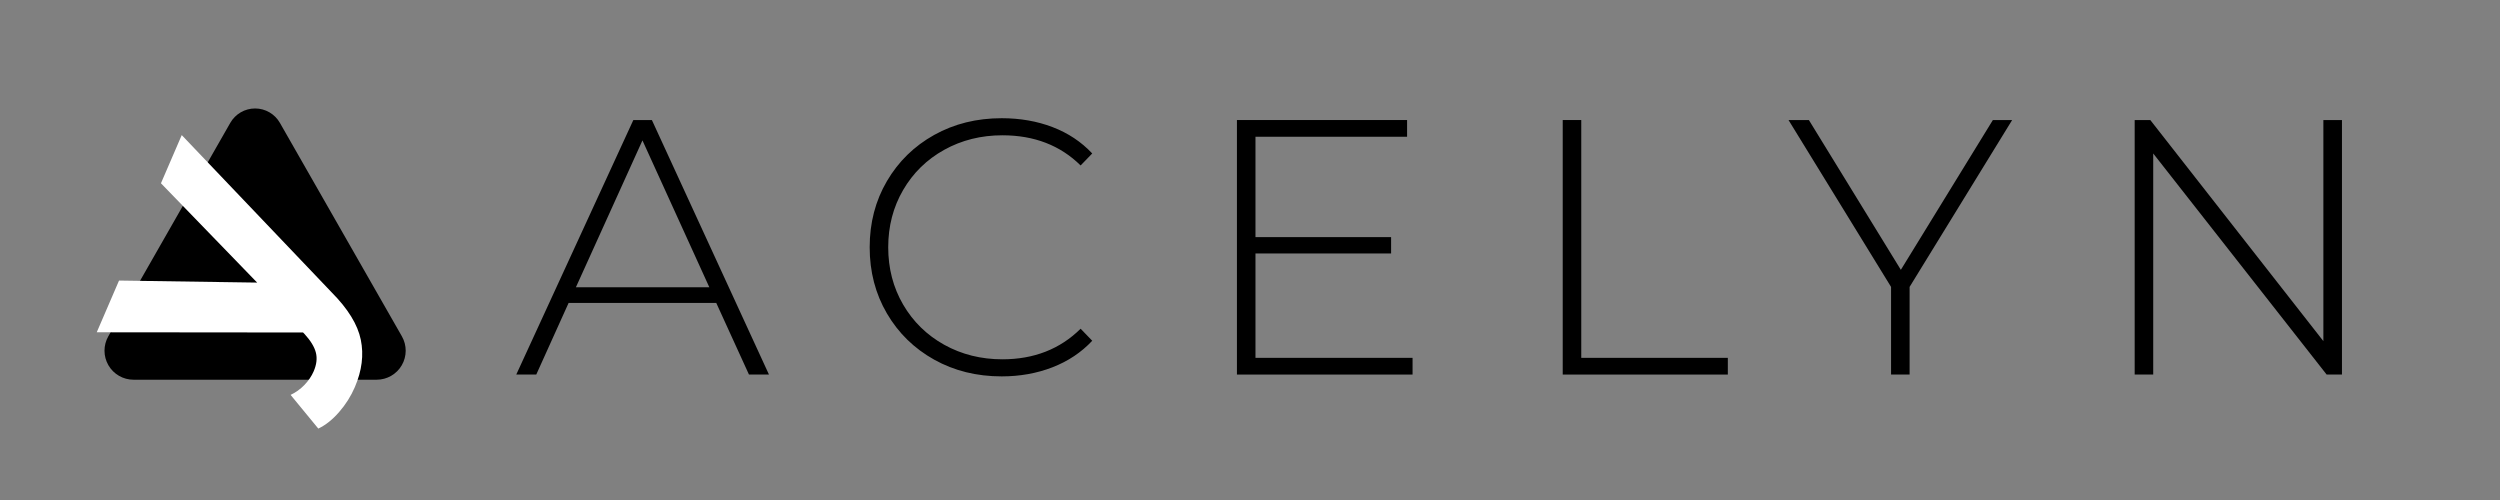
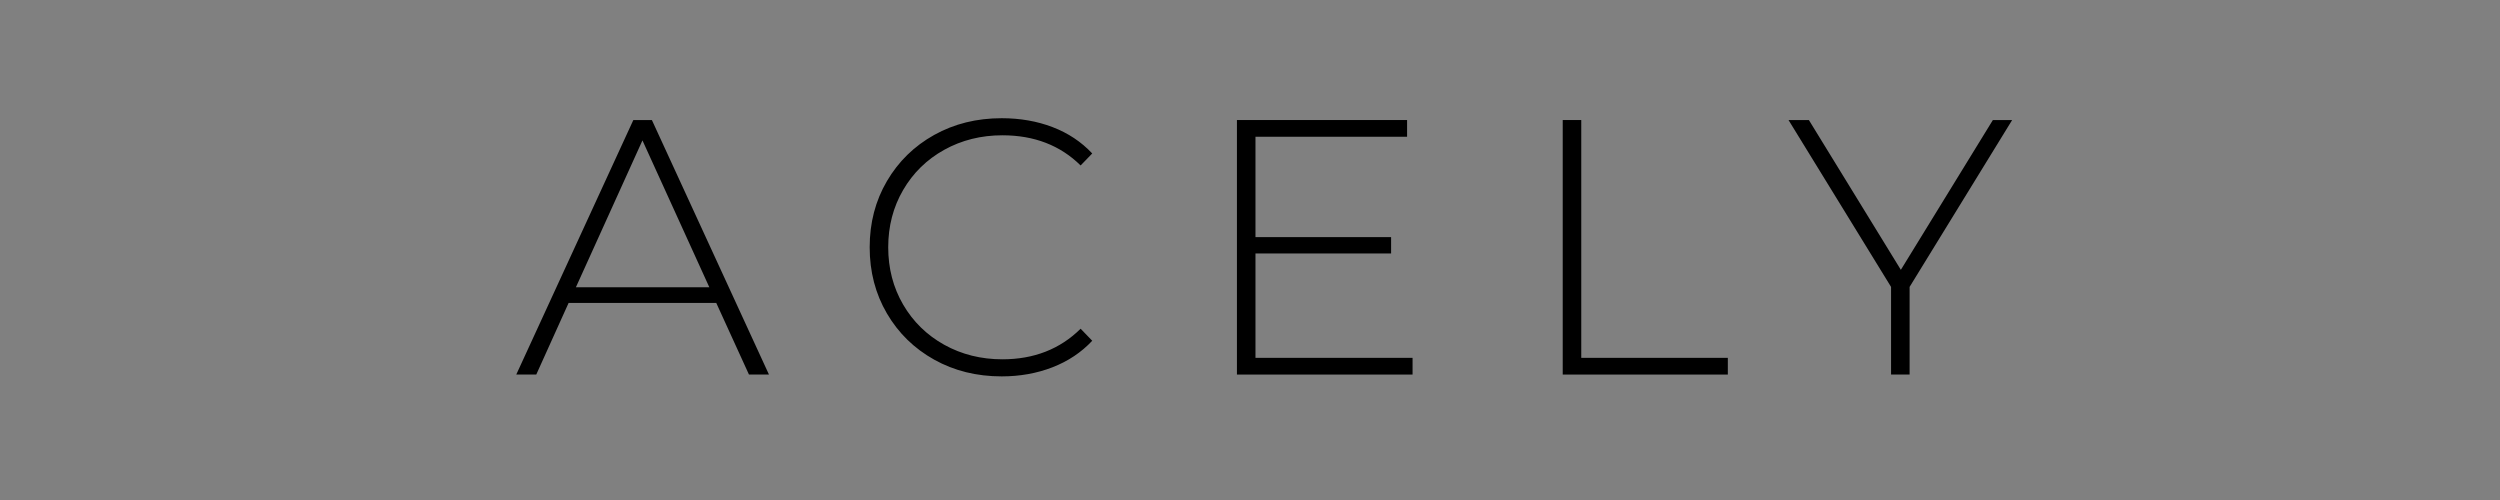
<svg xmlns="http://www.w3.org/2000/svg" version="1.0" preserveAspectRatio="xMidYMid meet" height="200" viewBox="0 0 750 150" zoomAndPan="magnify" width="1000">
  <rect x="0" y="0" width="750" height="150" fill="#808080" stroke="none" />
  <defs>
    <g />
    <clipPath id="6d187483aa">
      <path clip-rule="nonzero" d="M 31.035 14.281 L 121.82 14.281 L 121.82 95.914 L 31.035 95.914 Z M 31.035 14.281" />
    </clipPath>
    <clipPath id="35eb1780b7">
-       <path clip-rule="nonzero" d="M 83.969 18.859 L 120.562 82.891 C 122.102 85.586 122.09 88.895 120.531 91.578 C 118.973 94.262 116.105 95.914 113.004 95.914 L 40.055 95.914 C 36.953 95.914 34.082 94.262 32.527 91.578 C 30.969 88.895 30.957 85.586 32.496 82.891 L 69.086 18.859 C 70.613 16.188 73.453 14.539 76.527 14.539 C 79.605 14.539 82.445 16.188 83.969 18.859 Z M 83.969 18.859" />
-     </clipPath>
+       </clipPath>
    <clipPath id="ecbf89b971">
      <path clip-rule="nonzero" d="M 0.035 0.398 L 90.82 0.398 L 90.82 81.914 L 0.035 81.914 Z M 0.035 0.398" />
    </clipPath>
    <clipPath id="0a5d40c825">
      <path clip-rule="nonzero" d="M 52.969 4.859 L 89.562 68.891 C 91.102 71.586 91.09 74.895 89.531 77.578 C 87.973 80.262 85.105 81.914 82.004 81.914 L 9.055 81.914 C 5.953 81.914 3.082 80.262 1.527 77.578 C -0.031 74.895 -0.043 71.586 1.496 68.891 L 38.086 4.859 C 39.613 2.188 42.453 0.539 45.527 0.539 C 48.605 0.539 51.445 2.188 52.969 4.859 Z M 52.969 4.859" />
    </clipPath>
    <clipPath id="60eb72982b">
      <rect height="82" y="0" width="91" x="0" />
    </clipPath>
    <clipPath id="3410e42317">
      <path clip-rule="nonzero" d="M 0 0.48 L 132.961 0.48 L 132.961 115.441 L 0 115.441 Z M 0 0.48" />
    </clipPath>
    <clipPath id="6de8dd24fd">
      <rect height="116" y="0" width="133" x="0" />
    </clipPath>
    <clipPath id="809ac8cccd">
-       <rect height="116" y="0" width="133" x="0" />
-     </clipPath>
+       </clipPath>
  </defs>
  <g fill-opacity="1" fill="#000000">
    <g transform="translate(154.331, 112.369)">
      <g>
        <path d="M 60.547 -21.484 L 16.25 -21.484 L 6.547 0 L 0.547 0 L 35.672 -76.359 L 41.234 -76.359 L 76.359 0 L 70.359 0 Z M 58.469 -26.188 L 38.406 -70.25 L 18.438 -26.188 Z M 58.469 -26.188" />
      </g>
    </g>
  </g>
  <g fill-opacity="1" fill="#000000">
    <g transform="translate(254.904, 112.369)">
      <g>
        <path d="M 45.594 0.547 C 38.102 0.547 31.359 -1.125 25.359 -4.469 C 19.359 -7.812 14.629 -12.43 11.172 -18.328 C 7.723 -24.223 6 -30.844 6 -38.188 C 6 -45.531 7.723 -52.145 11.172 -58.031 C 14.629 -63.926 19.359 -68.547 25.359 -71.891 C 31.359 -75.234 38.102 -76.906 45.594 -76.906 C 51.125 -76.906 56.219 -76.016 60.875 -74.234 C 65.531 -72.453 69.492 -69.816 72.766 -66.328 L 69.281 -62.734 C 63.164 -68.766 55.344 -71.781 45.812 -71.781 C 39.414 -71.781 33.598 -70.328 28.359 -67.422 C 23.129 -64.516 19.02 -60.492 16.031 -55.359 C 13.051 -50.234 11.562 -44.508 11.562 -38.188 C 11.562 -31.852 13.051 -26.125 16.031 -21 C 19.02 -15.875 23.129 -11.852 28.359 -8.938 C 33.598 -6.031 39.414 -4.578 45.812 -4.578 C 55.27 -4.578 63.094 -7.633 69.281 -13.75 L 72.766 -10.141 C 69.492 -6.648 65.508 -3.992 60.812 -2.172 C 56.125 -0.359 51.051 0.547 45.594 0.547 Z M 45.594 0.547" />
      </g>
    </g>
  </g>
  <g fill-opacity="1" fill="#000000">
    <g transform="translate(357.767, 112.369)">
      <g>
        <path d="M 66 -5.016 L 66 0 L 13.312 0 L 13.312 -76.359 L 64.359 -76.359 L 64.359 -71.344 L 18.875 -71.344 L 18.875 -41.234 L 59.562 -41.234 L 59.562 -36.328 L 18.875 -36.328 L 18.875 -5.016 Z M 66 -5.016" />
      </g>
    </g>
  </g>
  <g fill-opacity="1" fill="#000000">
    <g transform="translate(455.504, 112.369)">
      <g>
        <path d="M 13.312 -76.359 L 18.875 -76.359 L 18.875 -5.016 L 62.844 -5.016 L 62.844 0 L 13.312 0 Z M 13.312 -76.359" />
      </g>
    </g>
  </g>
  <g fill-opacity="1" fill="#000000">
    <g transform="translate(536.006, 112.369)">
      <g>
        <path d="M 36.875 -26.297 L 36.875 0 L 31.312 0 L 31.312 -26.297 L 0.547 -76.359 L 6.656 -76.359 L 34.25 -31.422 L 61.859 -76.359 L 67.641 -76.359 Z M 36.875 -26.297" />
      </g>
    </g>
  </g>
  <g fill-opacity="1" fill="#000000">
    <g transform="translate(627.089, 112.369)">
      <g>
-         <path d="M 75.5 -76.359 L 75.5 0 L 70.906 0 L 18.875 -66.328 L 18.875 0 L 13.312 0 L 13.312 -76.359 L 18 -76.359 L 69.922 -10.031 L 69.922 -76.359 Z M 75.5 -76.359" />
-       </g>
+         </g>
    </g>
  </g>
  <g transform="matrix(1, 0, 0, 1, 0, 18)">
    <g clip-path="url(#809ac8cccd)">
      <g clip-path="url(#6d187483aa)">
        <g clip-path="url(#35eb1780b7)">
          <g transform="matrix(1, 0, 0, 1, 31, 14)">
            <g clip-path="url(#60eb72982b)">
              <g clip-path="url(#ecbf89b971)">
                <g clip-path="url(#0a5d40c825)">
-                   <path fill-rule="nonzero" fill-opacity="1" d="M -5.945 -8.164 L 97.152 -8.164 L 97.152 81.914 L -5.945 81.914 Z M -5.945 -8.164" fill="#000000" />
-                 </g>
+                   </g>
              </g>
            </g>
          </g>
        </g>
      </g>
      <g clip-path="url(#3410e42317)">
        <g transform="matrix(1, 0, 0, 1, 0, -0)">
          <g clip-path="url(#6de8dd24fd)">
            <g fill-opacity="1" fill="#ffffff">
              <g transform="translate(81.178, 103.247)">
                <g>
-                   <path d="M -26.656 -80.719 L 18.266 -33.594 C 23.203 -28.633 26.133 -23.879 27.062 -19.328 C 28 -14.785 27.398 -10.039 25.266 -5.094 C 24.109 -2.395 22.539 0.086 20.562 2.359 C 18.582 4.641 16.5 6.297 14.312 7.328 L 6 -2.781 C 7.52 -3.488 8.895 -4.473 10.125 -5.734 C 11.352 -7.004 12.285 -8.375 12.922 -9.844 C 13.805 -11.895 14.023 -13.773 13.578 -15.484 C 13.141 -17.203 11.988 -19.078 10.125 -21.109 L 9.734 -21.5 L -52.156 -21.562 L -45.469 -37.078 L -4.031 -36.469 L -32.891 -66.266 Z M -26.656 -80.719" />
-                 </g>
+                   </g>
              </g>
            </g>
            <g fill-opacity="1" fill="#ffffff">
              <g transform="translate(108.088, 40.832)">
                <g />
              </g>
            </g>
          </g>
        </g>
      </g>
    </g>
  </g>
</svg>